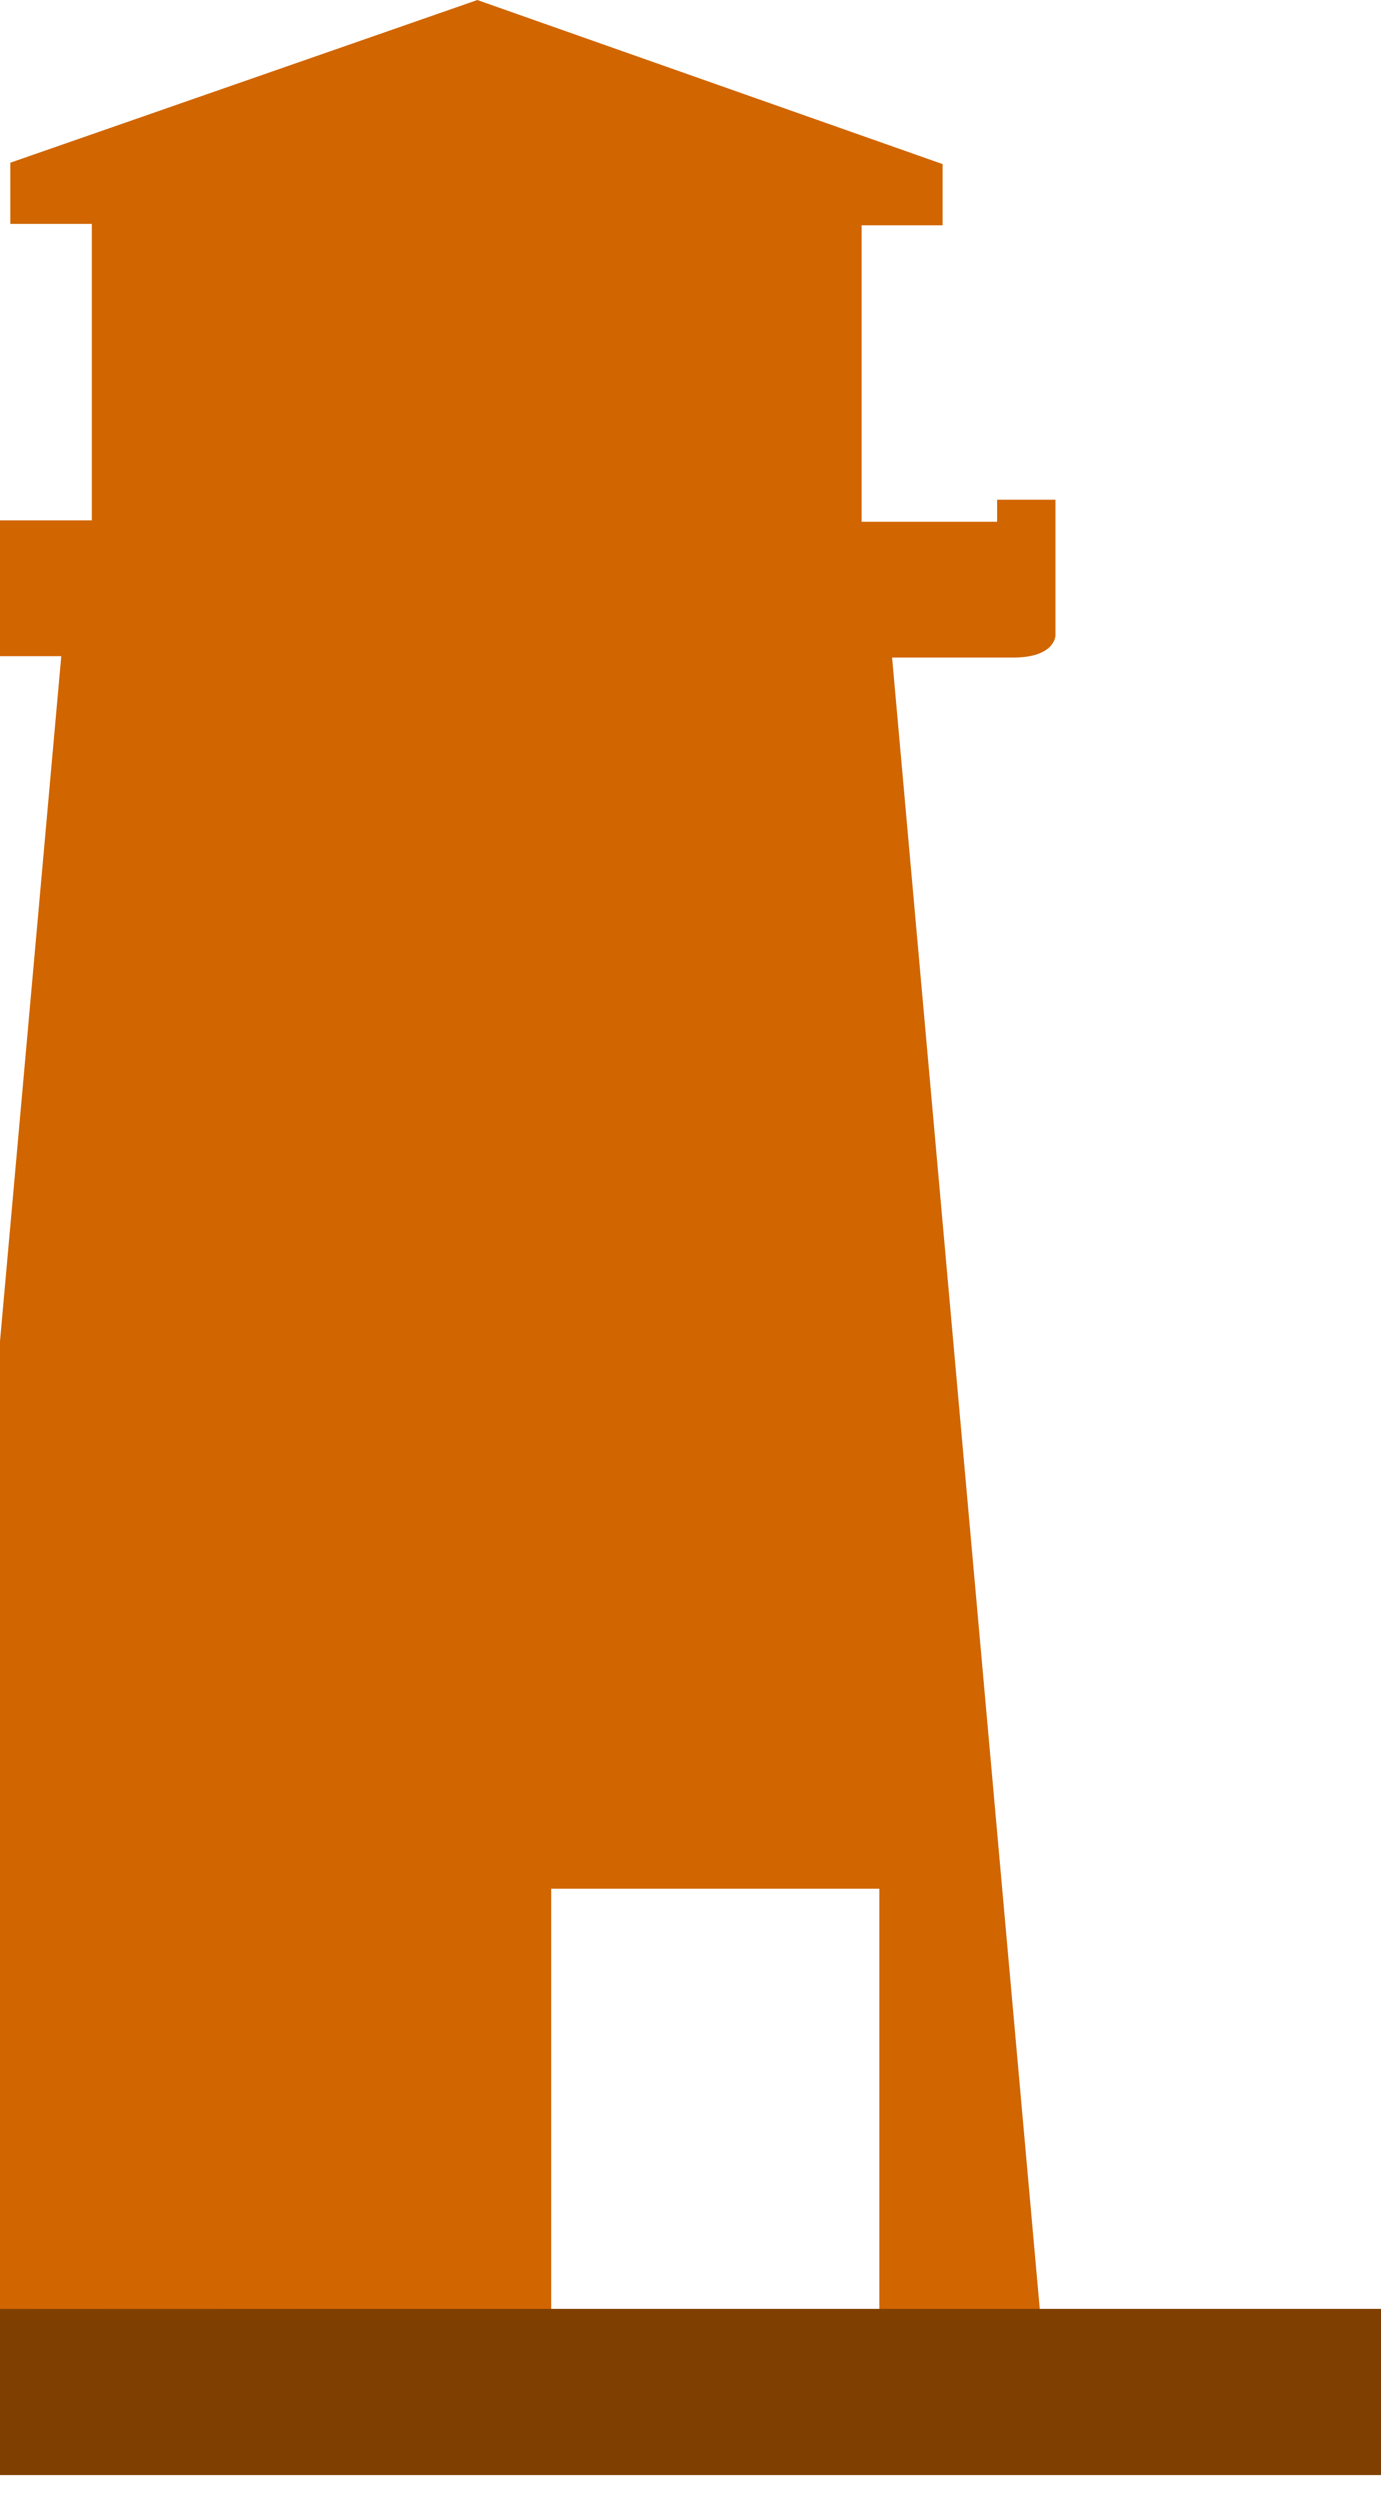
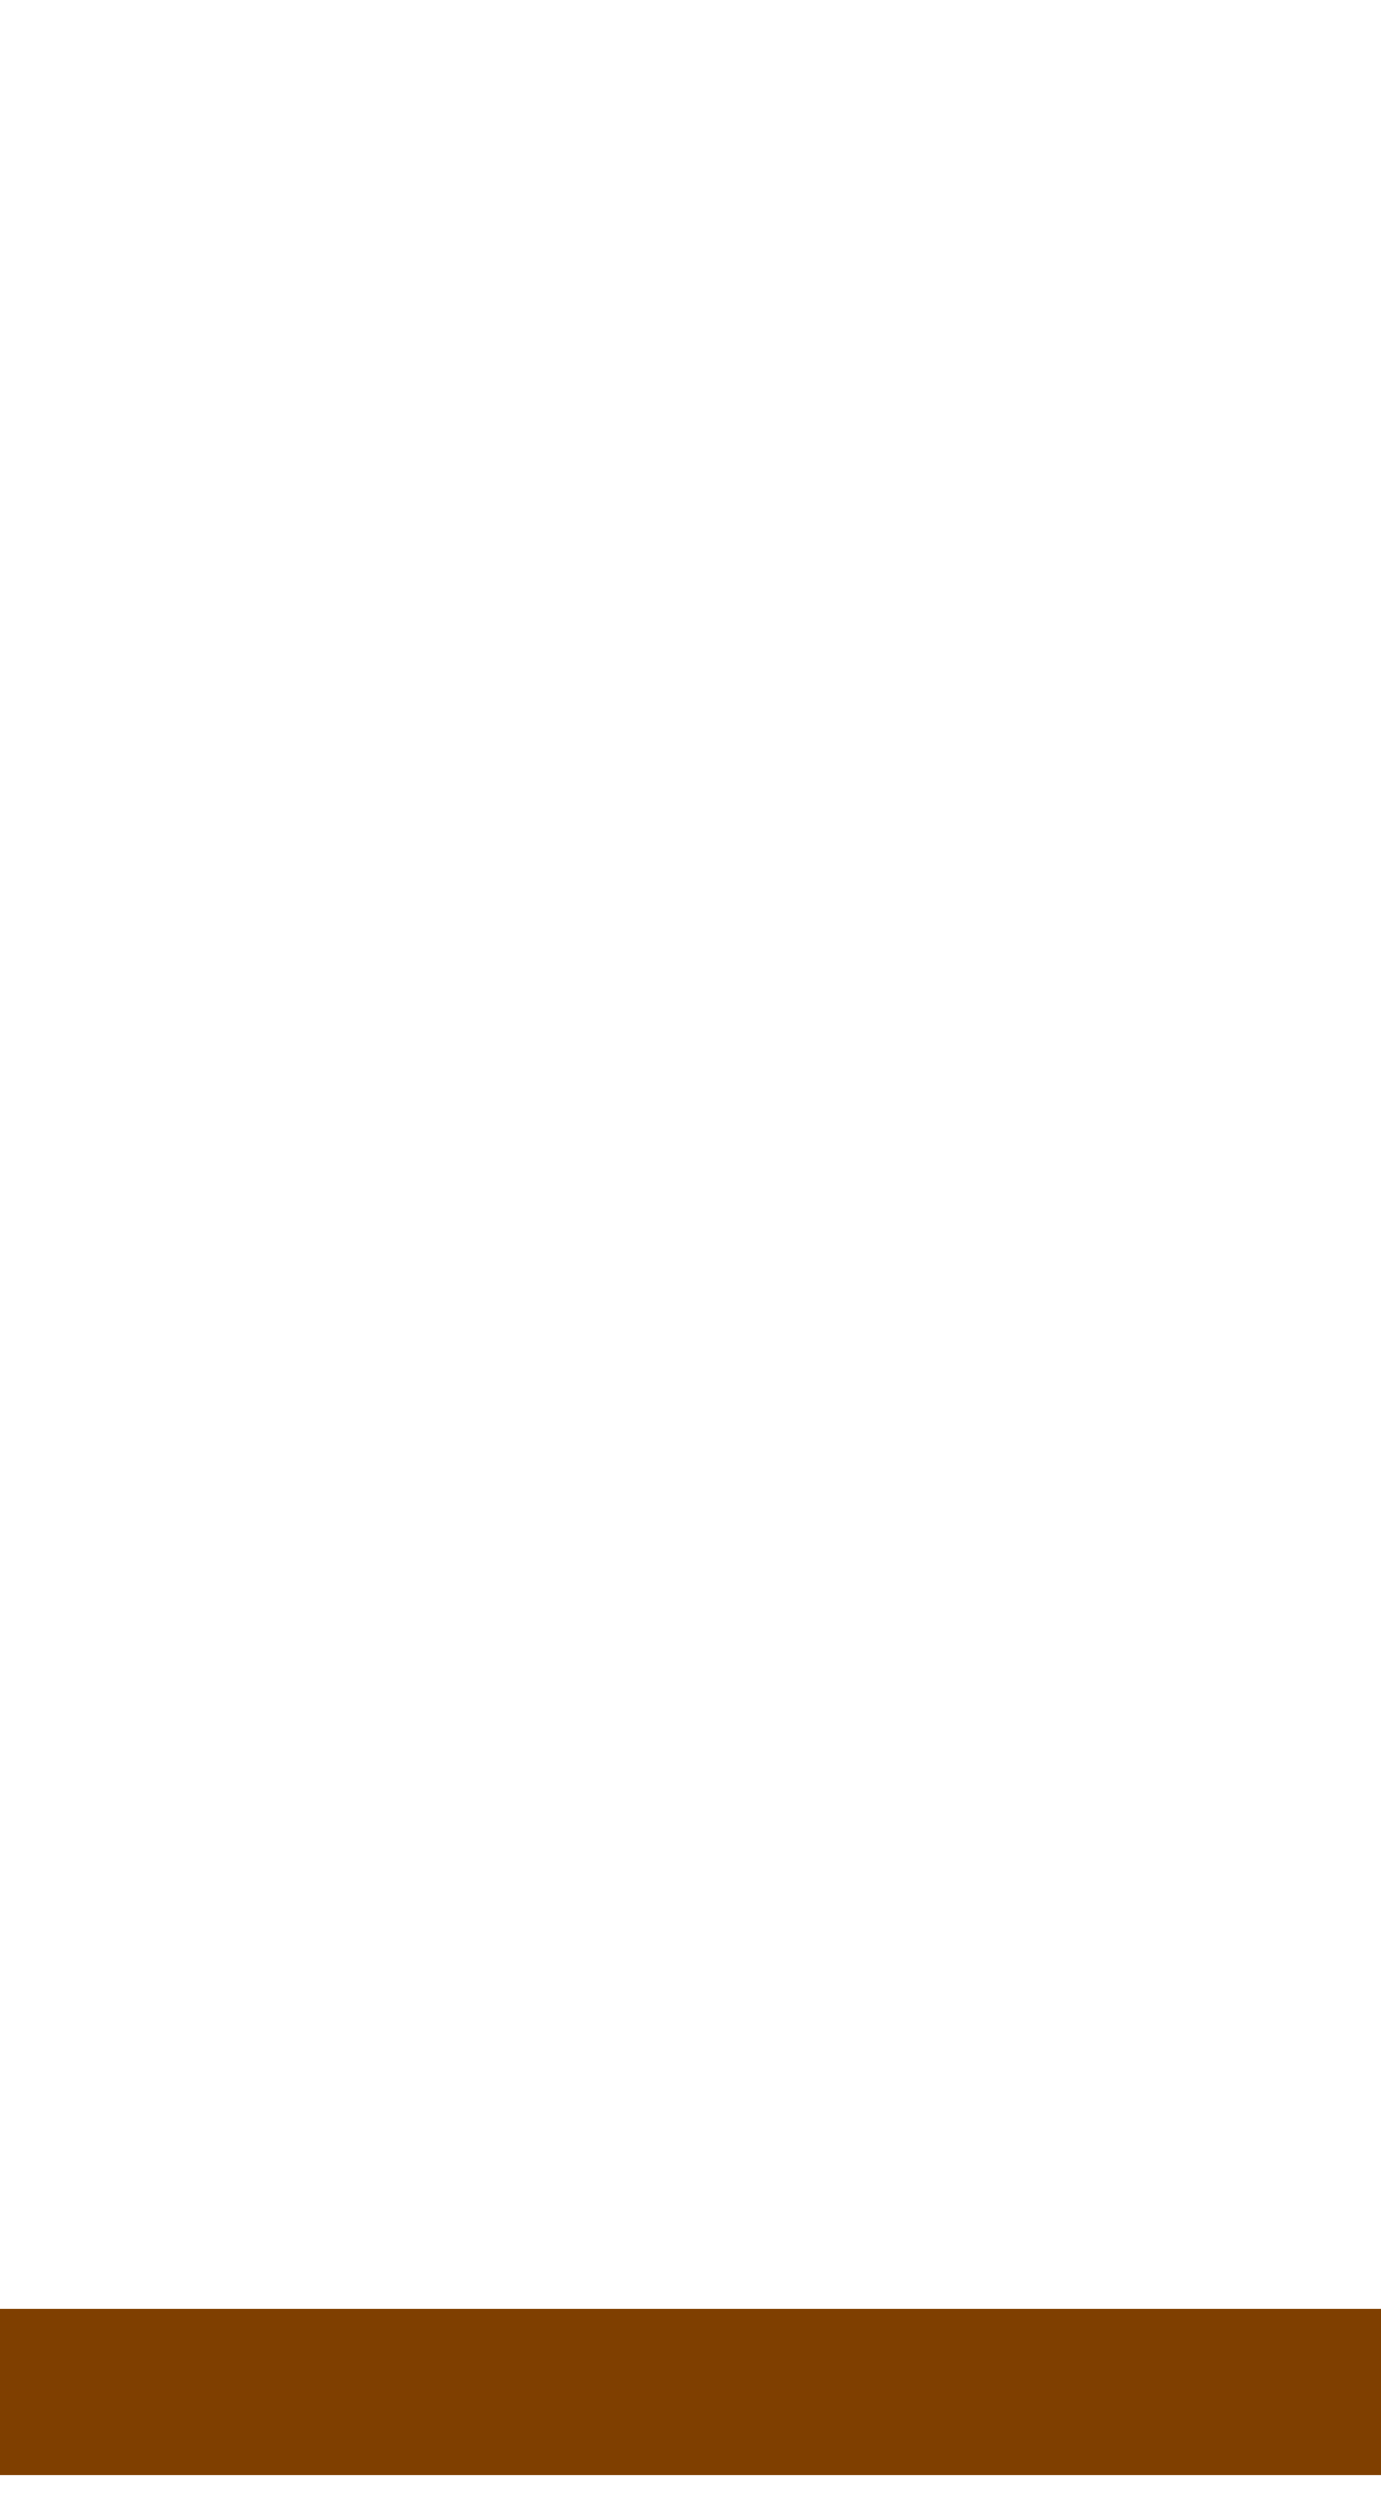
<svg xmlns="http://www.w3.org/2000/svg" width="55.352" height="100.188">
  <g>
    <title>Layer 1</title>
    <g id="svg_1">
-       <path fill="#d16500" id="svg_2" d="m35.245,92.575l6.434,0l-5.923,-66.223l4.851,0c1.697,0 1.697,-0.889 1.697,-0.889l0,-5.437l-2.338,0l0,0.883l-5.432,0l0,-11.88l3.247,0l0,-2.453l-18.649,-6.575l-18.719,6.52l0,2.452l3.268,0l0,11.88l-5.443,0l0,-0.882l-2.327,0l0,5.437c0,0 0,0.888 1.715,0.888l4.83,0l-5.924,66.231l22.599,0.022l2.962,0l0,-16.859l13.152,0l0.001,16.885l0,0z" />
      <g id="svg_3">
        <rect fill="#7f3f00" id="svg_4" height="6.66" width="72.352" y="92.528" x="-17" />
        <path fill="#7f3f00" id="svg_5" d="m24.522,95.846" />
      </g>
    </g>
  </g>
</svg>